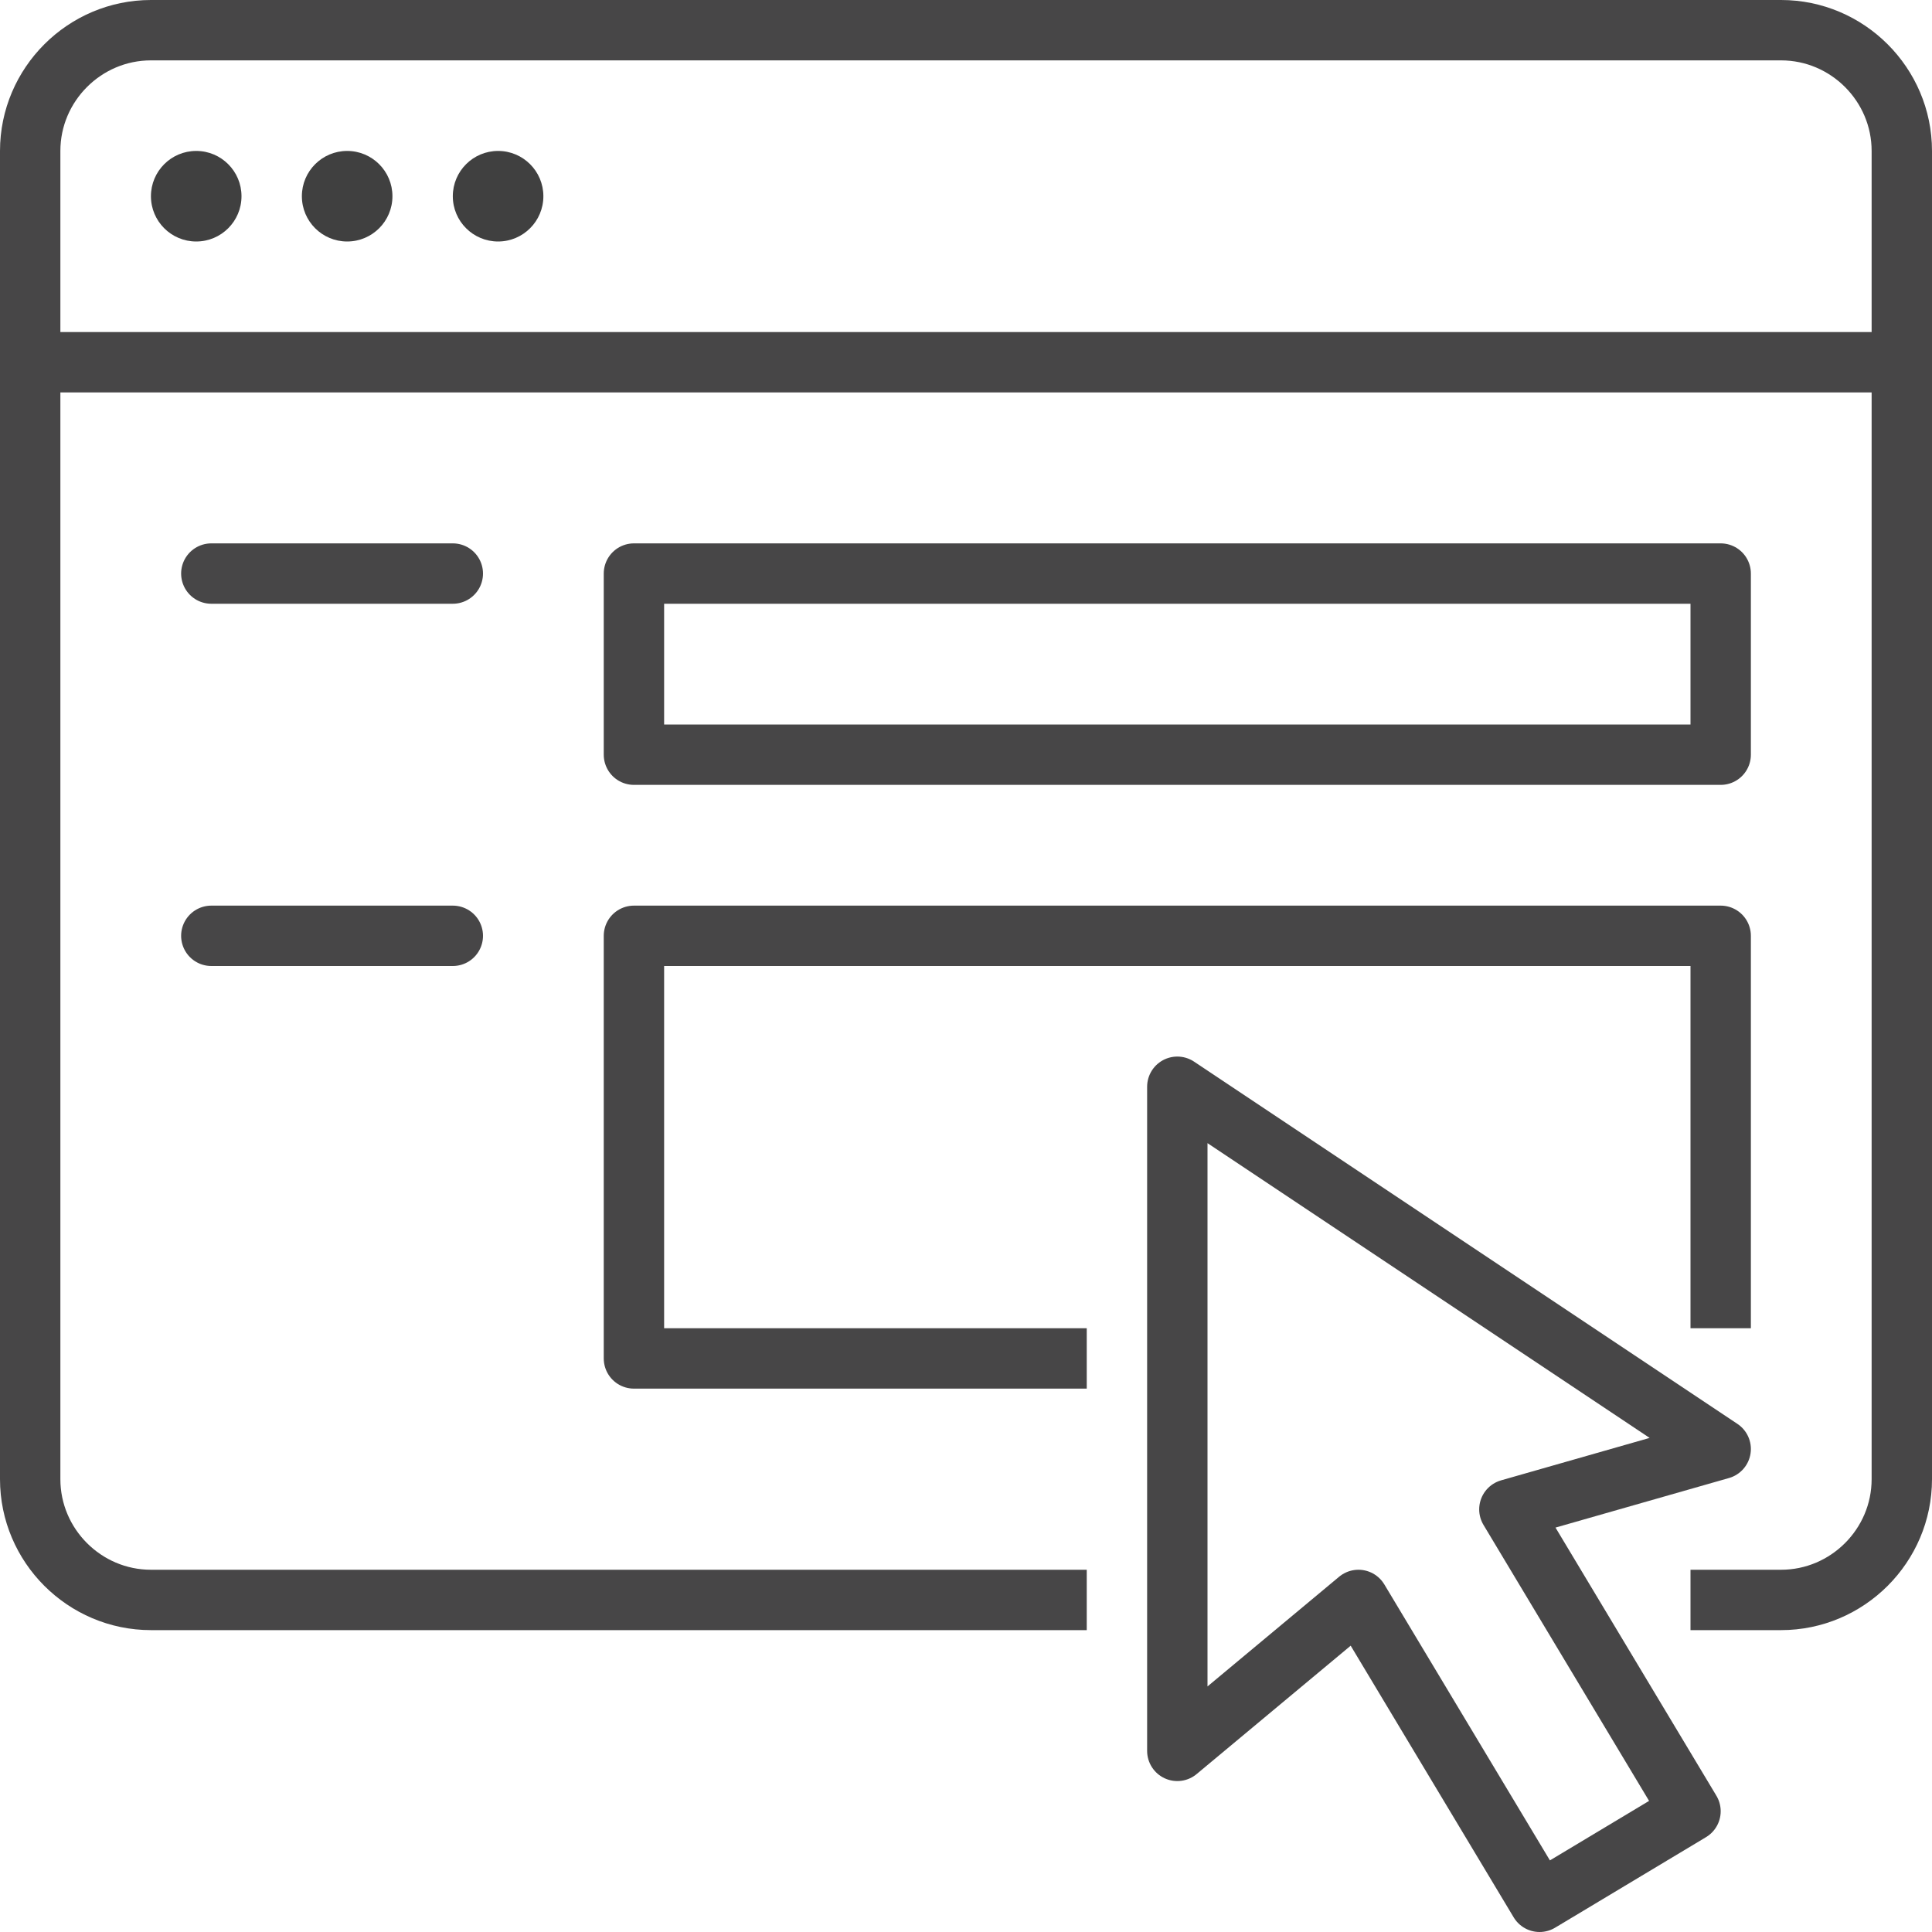
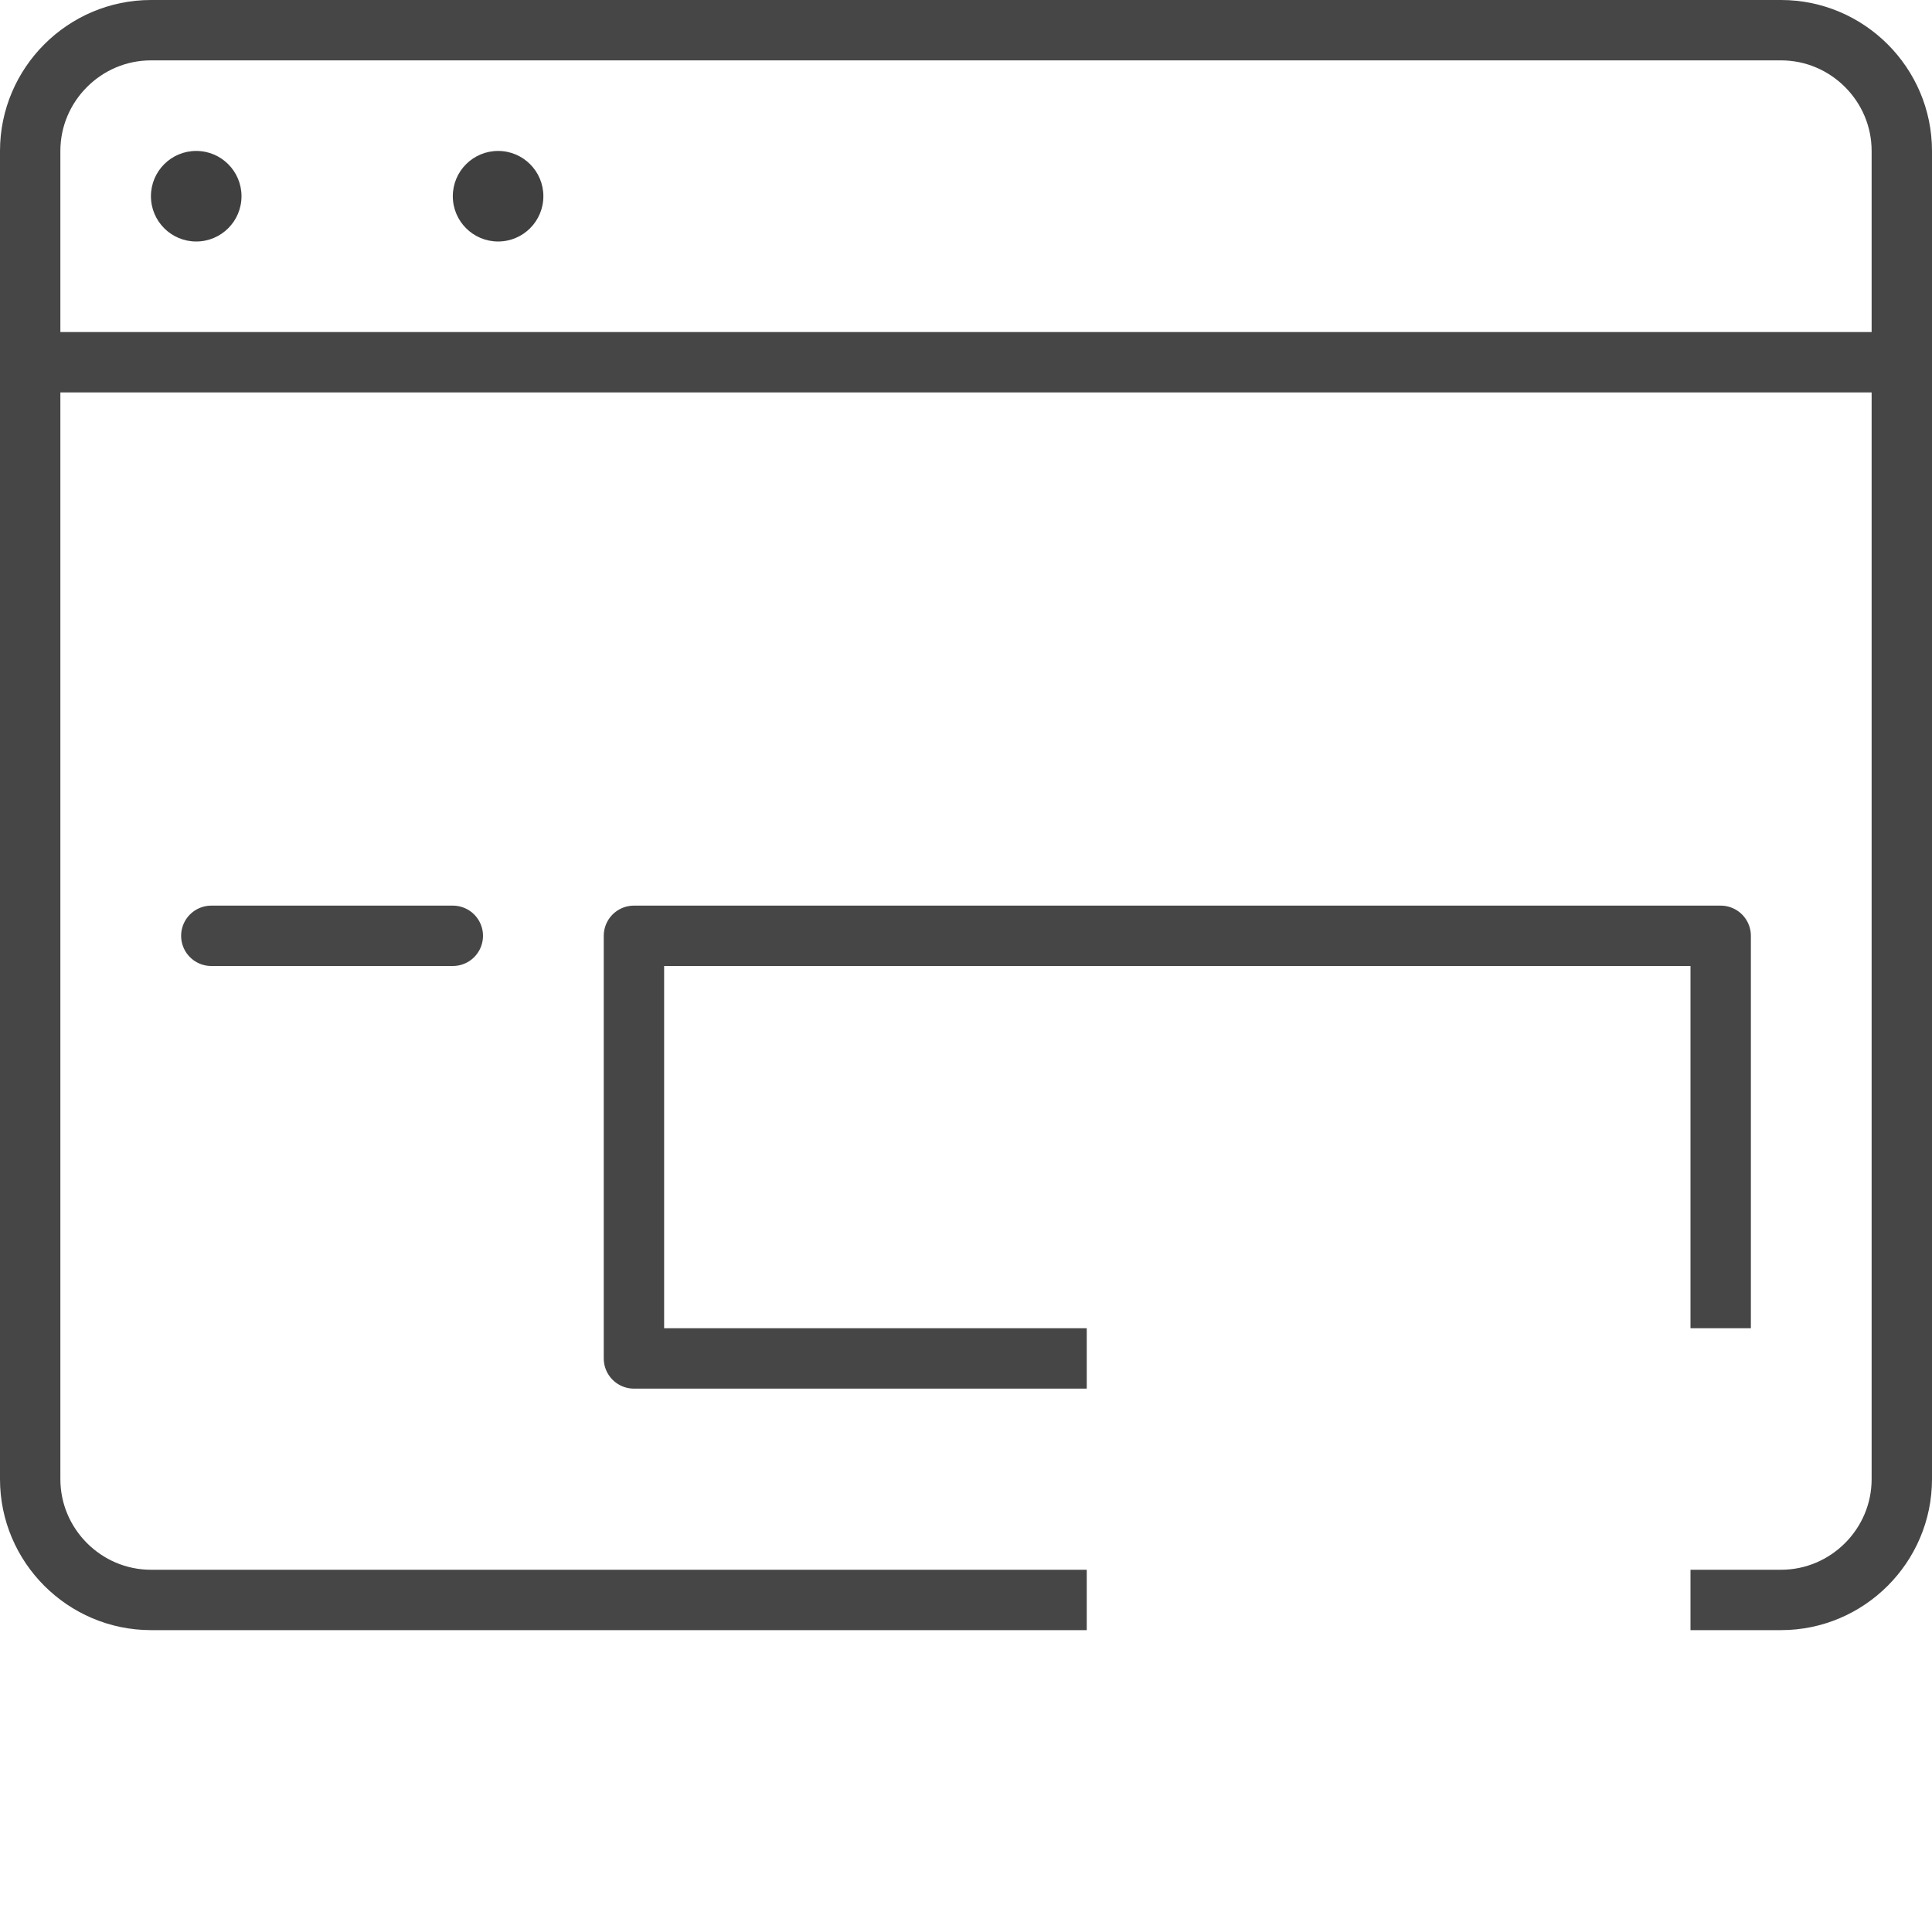
<svg xmlns="http://www.w3.org/2000/svg" version="1.1" id="Calque_1" x="0px" y="0px" viewBox="0 0 64 64" style="enable-background:new 0 0 64 64;" xml:space="preserve">
  <style type="text/css">
	.st0{fill:none;stroke:#474647;stroke-width:2;stroke-linecap:square;stroke-linejoin:round;stroke-miterlimit:10;}
	.st1{fill:none;stroke:#474647;stroke-width:2;stroke-linecap:round;stroke-linejoin:round;stroke-miterlimit:10;}
	.st2{fill:#404040;}
</style>
  <g id="web_form">
    <g>
      <path class="st0" d="M35,53H5c-2.2,0-4-1.8-4-4V5c0-2.2,1.8-4,4-4h54c2.2,0,4,1.8,4,4v44c0,2.2-1.8,4-4,4h-2" />
      <line class="st1" x1="1" y1="12" x2="63" y2="12" />
      <g>
        <circle class="st2" cx="6.5" cy="6.5" r="1.5" />
-         <circle class="st2" cx="11.5" cy="6.5" r="1.5" />
        <circle class="st2" cx="16.5" cy="6.5" r="1.5" />
      </g>
    </g>
    <g>
-       <rect x="21" y="19" class="st1" width="36" height="6" />
      <polyline class="st0" points="35,45 21,45 21,31 57,31 57,43   " />
      <line class="st1" x1="7" y1="31" x2="15" y2="31" />
-       <line class="st1" x1="7" y1="19" x2="15" y2="19" />
    </g>
-     <polygon class="st1" points="39,36 39,58 45,53 51,63 56,60 50,50 57,48  " />
  </g>
</svg>